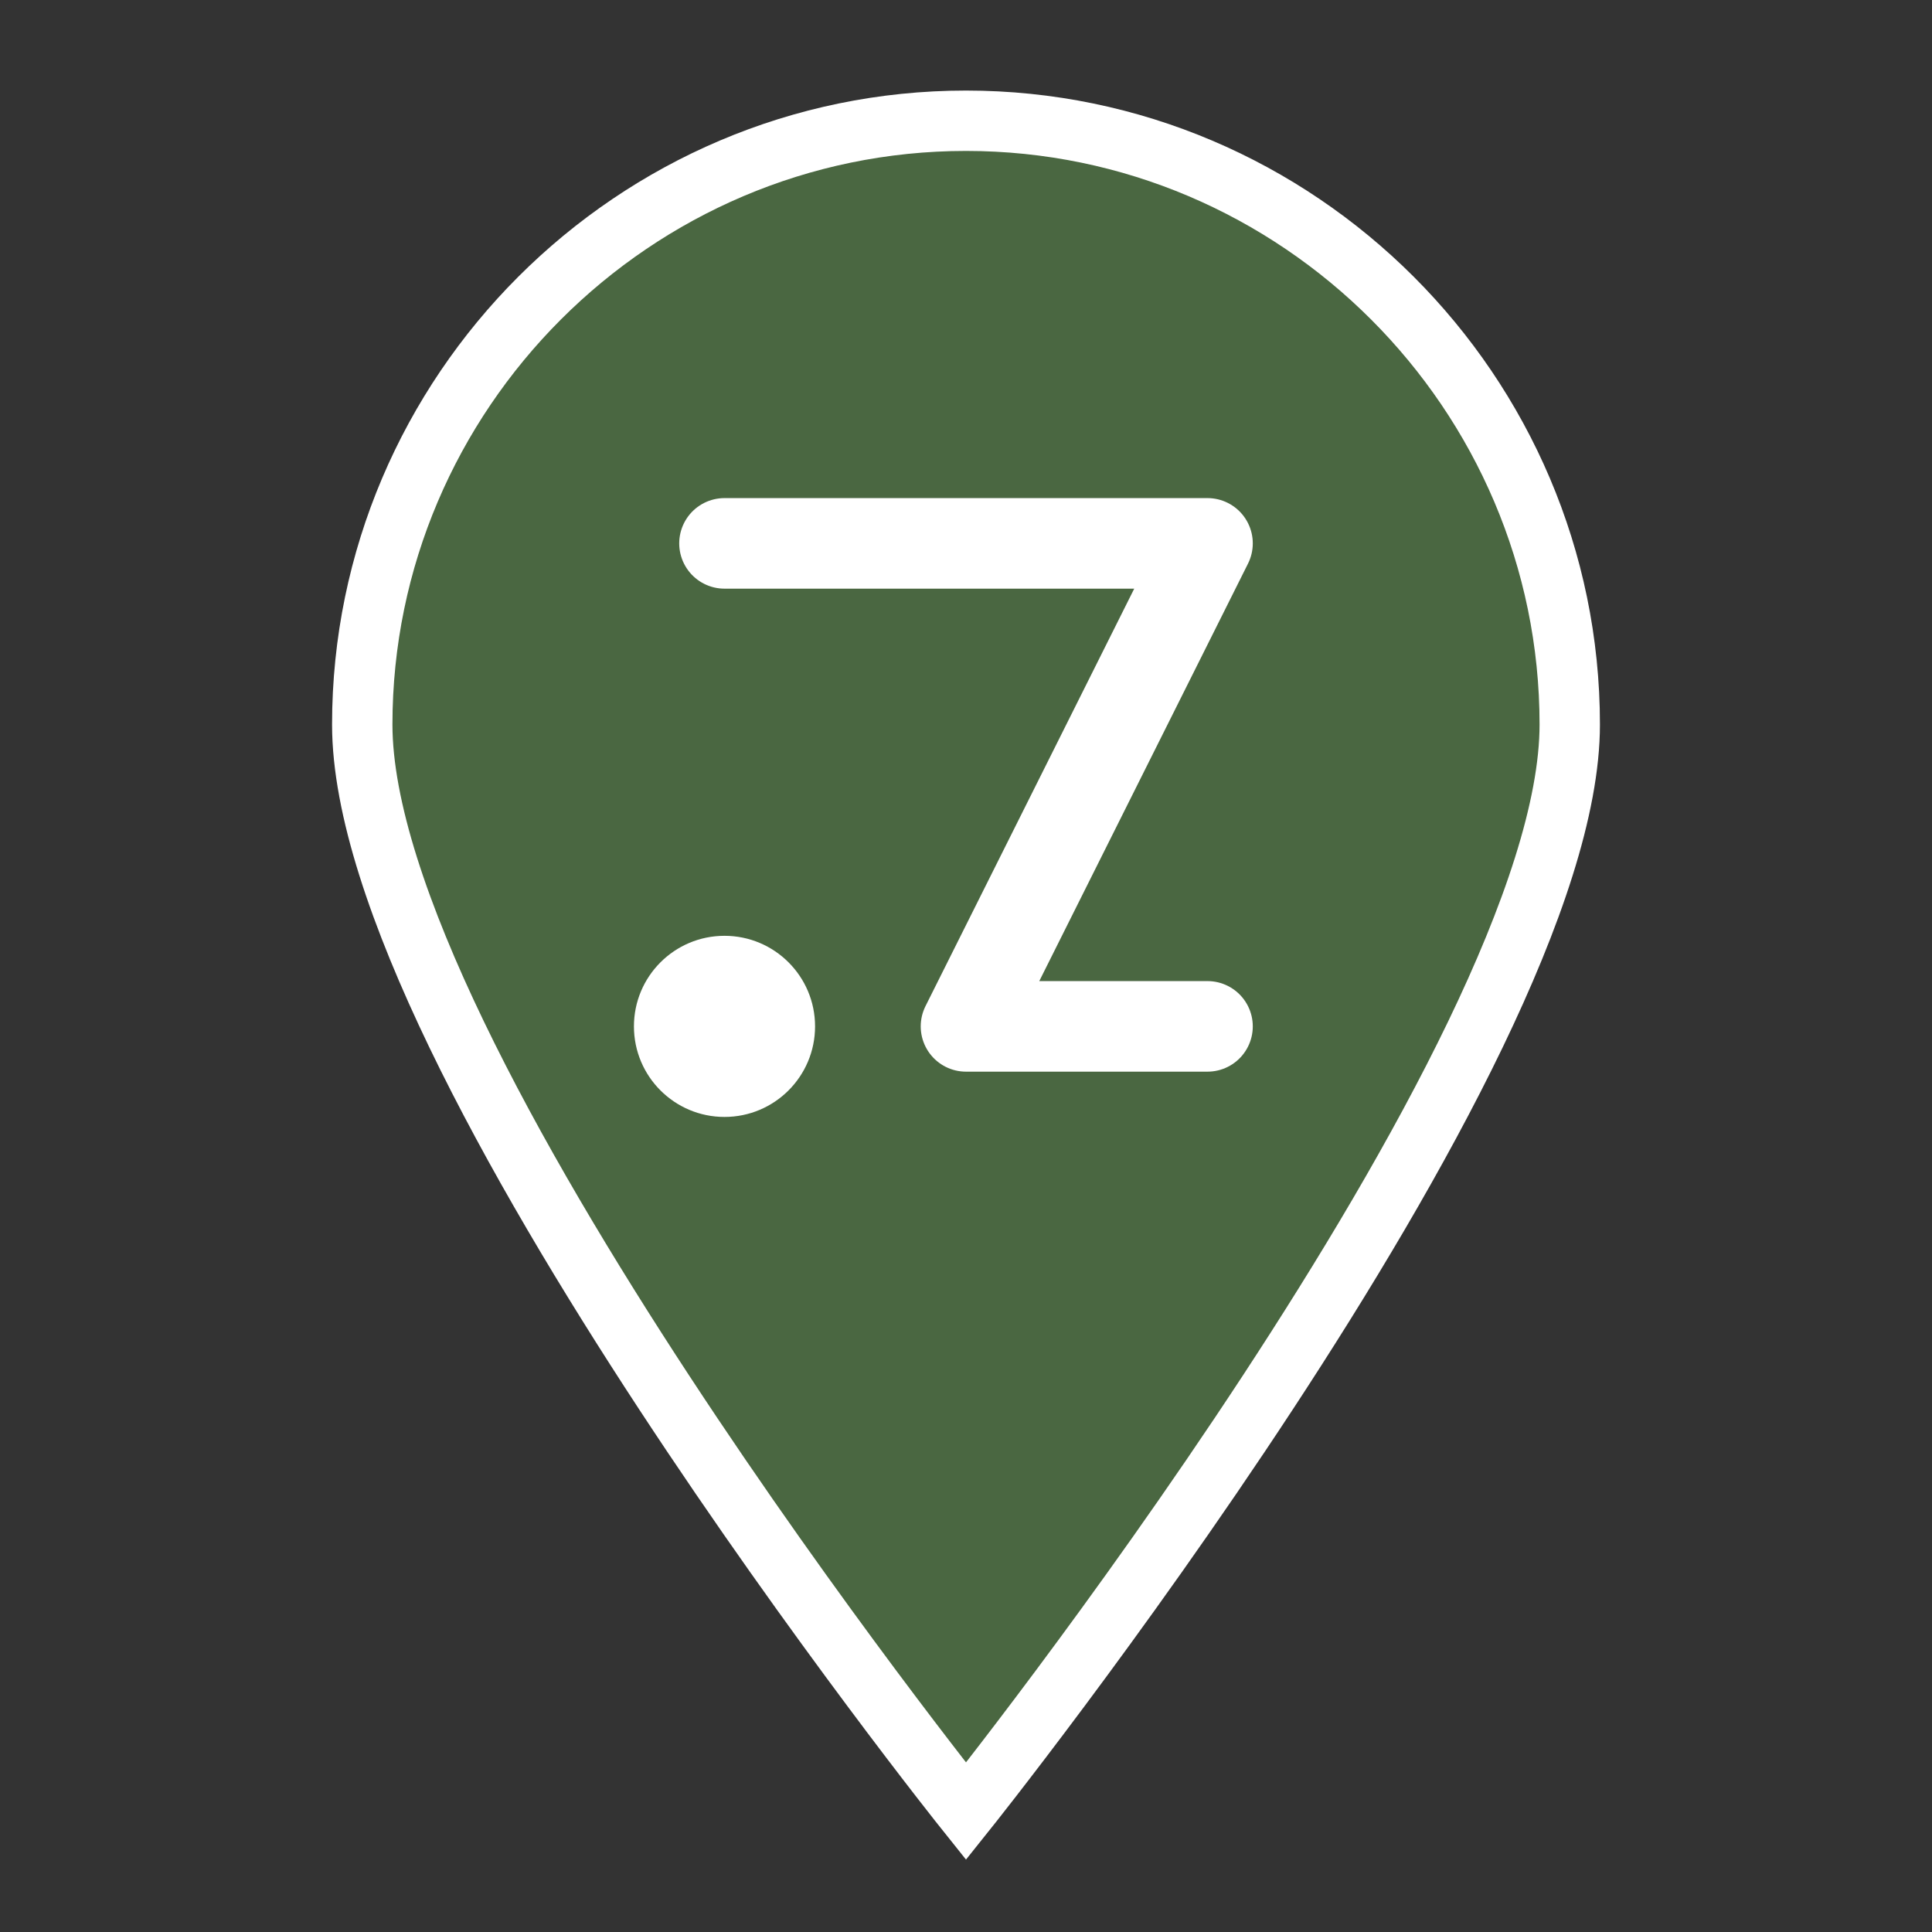
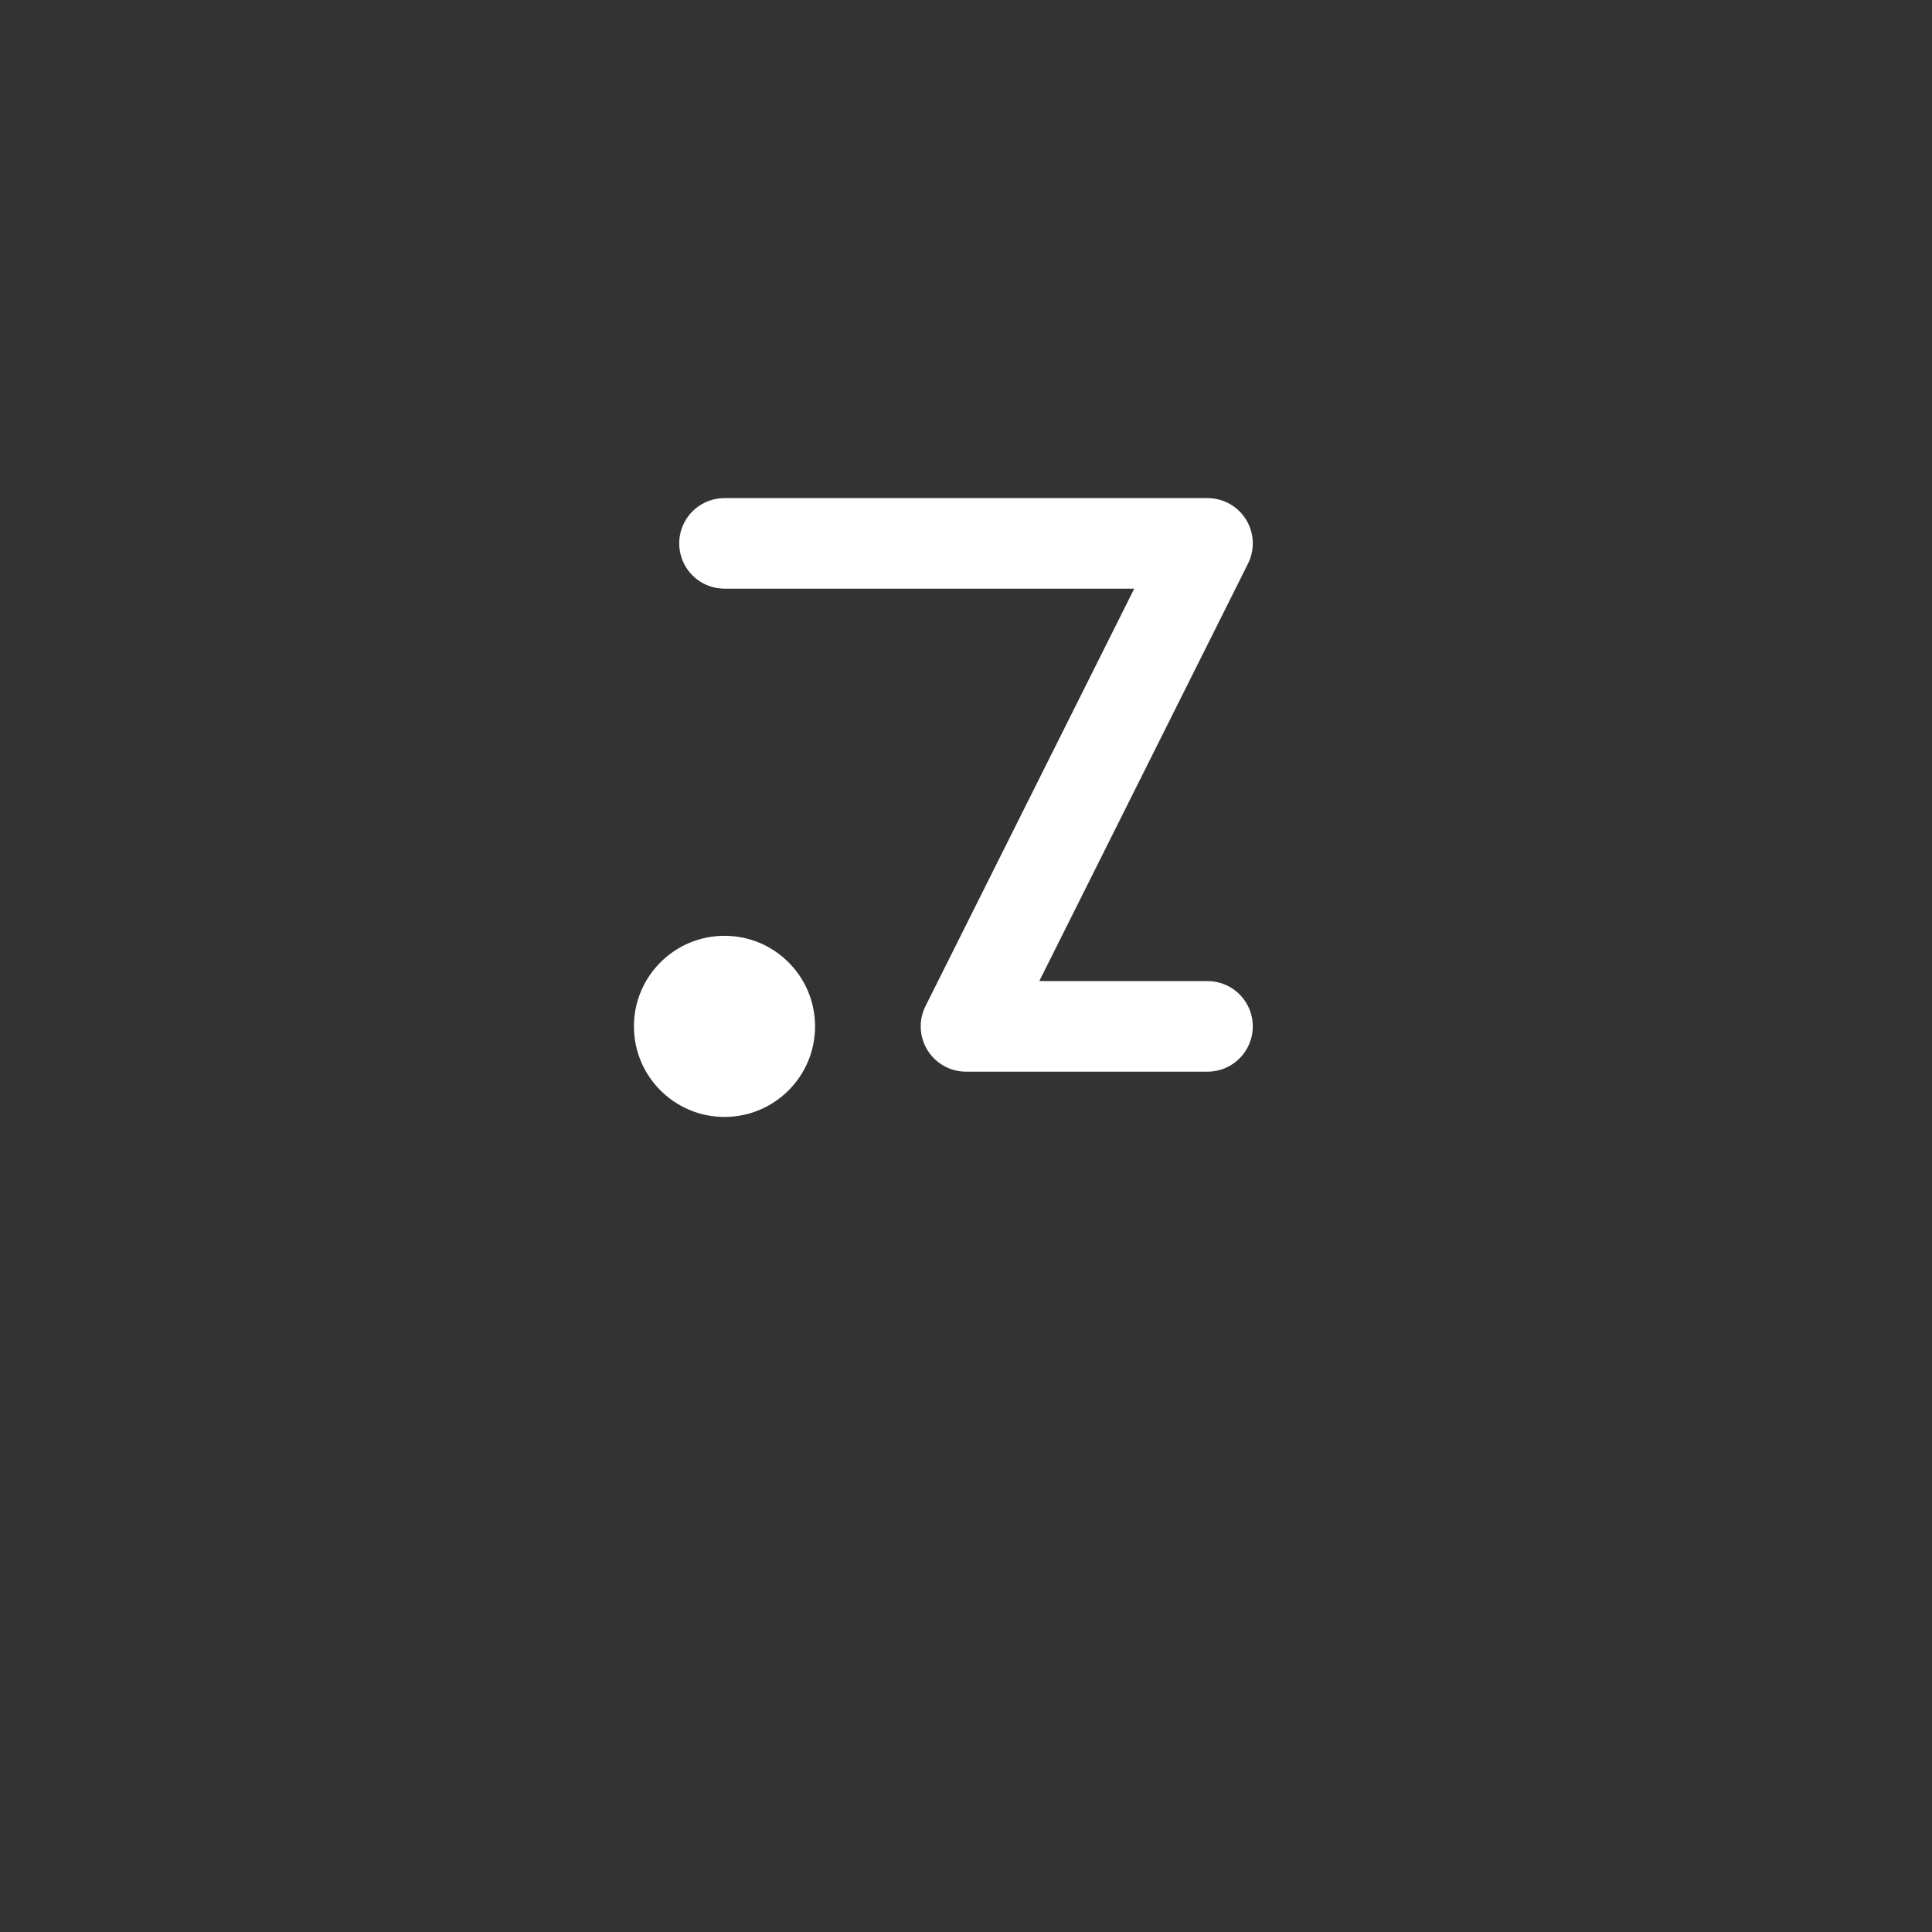
<svg xmlns="http://www.w3.org/2000/svg" version="1.1" width="64" height="64">
  <rect width="100%" height="100%" fill="#333333" stroke="none" />
  <svg viewBox="0 0 64 64">
-     <path d="M32 4 C21 4 12 13 12 24 C12 35 32 60 32 60 C32 60 52 35 52 24 C52 13 43 4 32 4 Z" fill="#4A6741" stroke="#ffffff" stroke-width="2" />
    <path d="M24 18 L40 18 L32 34 L40 34" stroke="#ffffff" stroke-width="3" stroke-linecap="round" stroke-linejoin="round" fill="none" />
    <circle cx="24" cy="34" r="3" fill="#ffffff" />
  </svg>
  <style>@media (prefers-color-scheme: light) { :root { filter: none; } }
@media (prefers-color-scheme: dark) { :root { filter: none; } }
</style>
</svg>